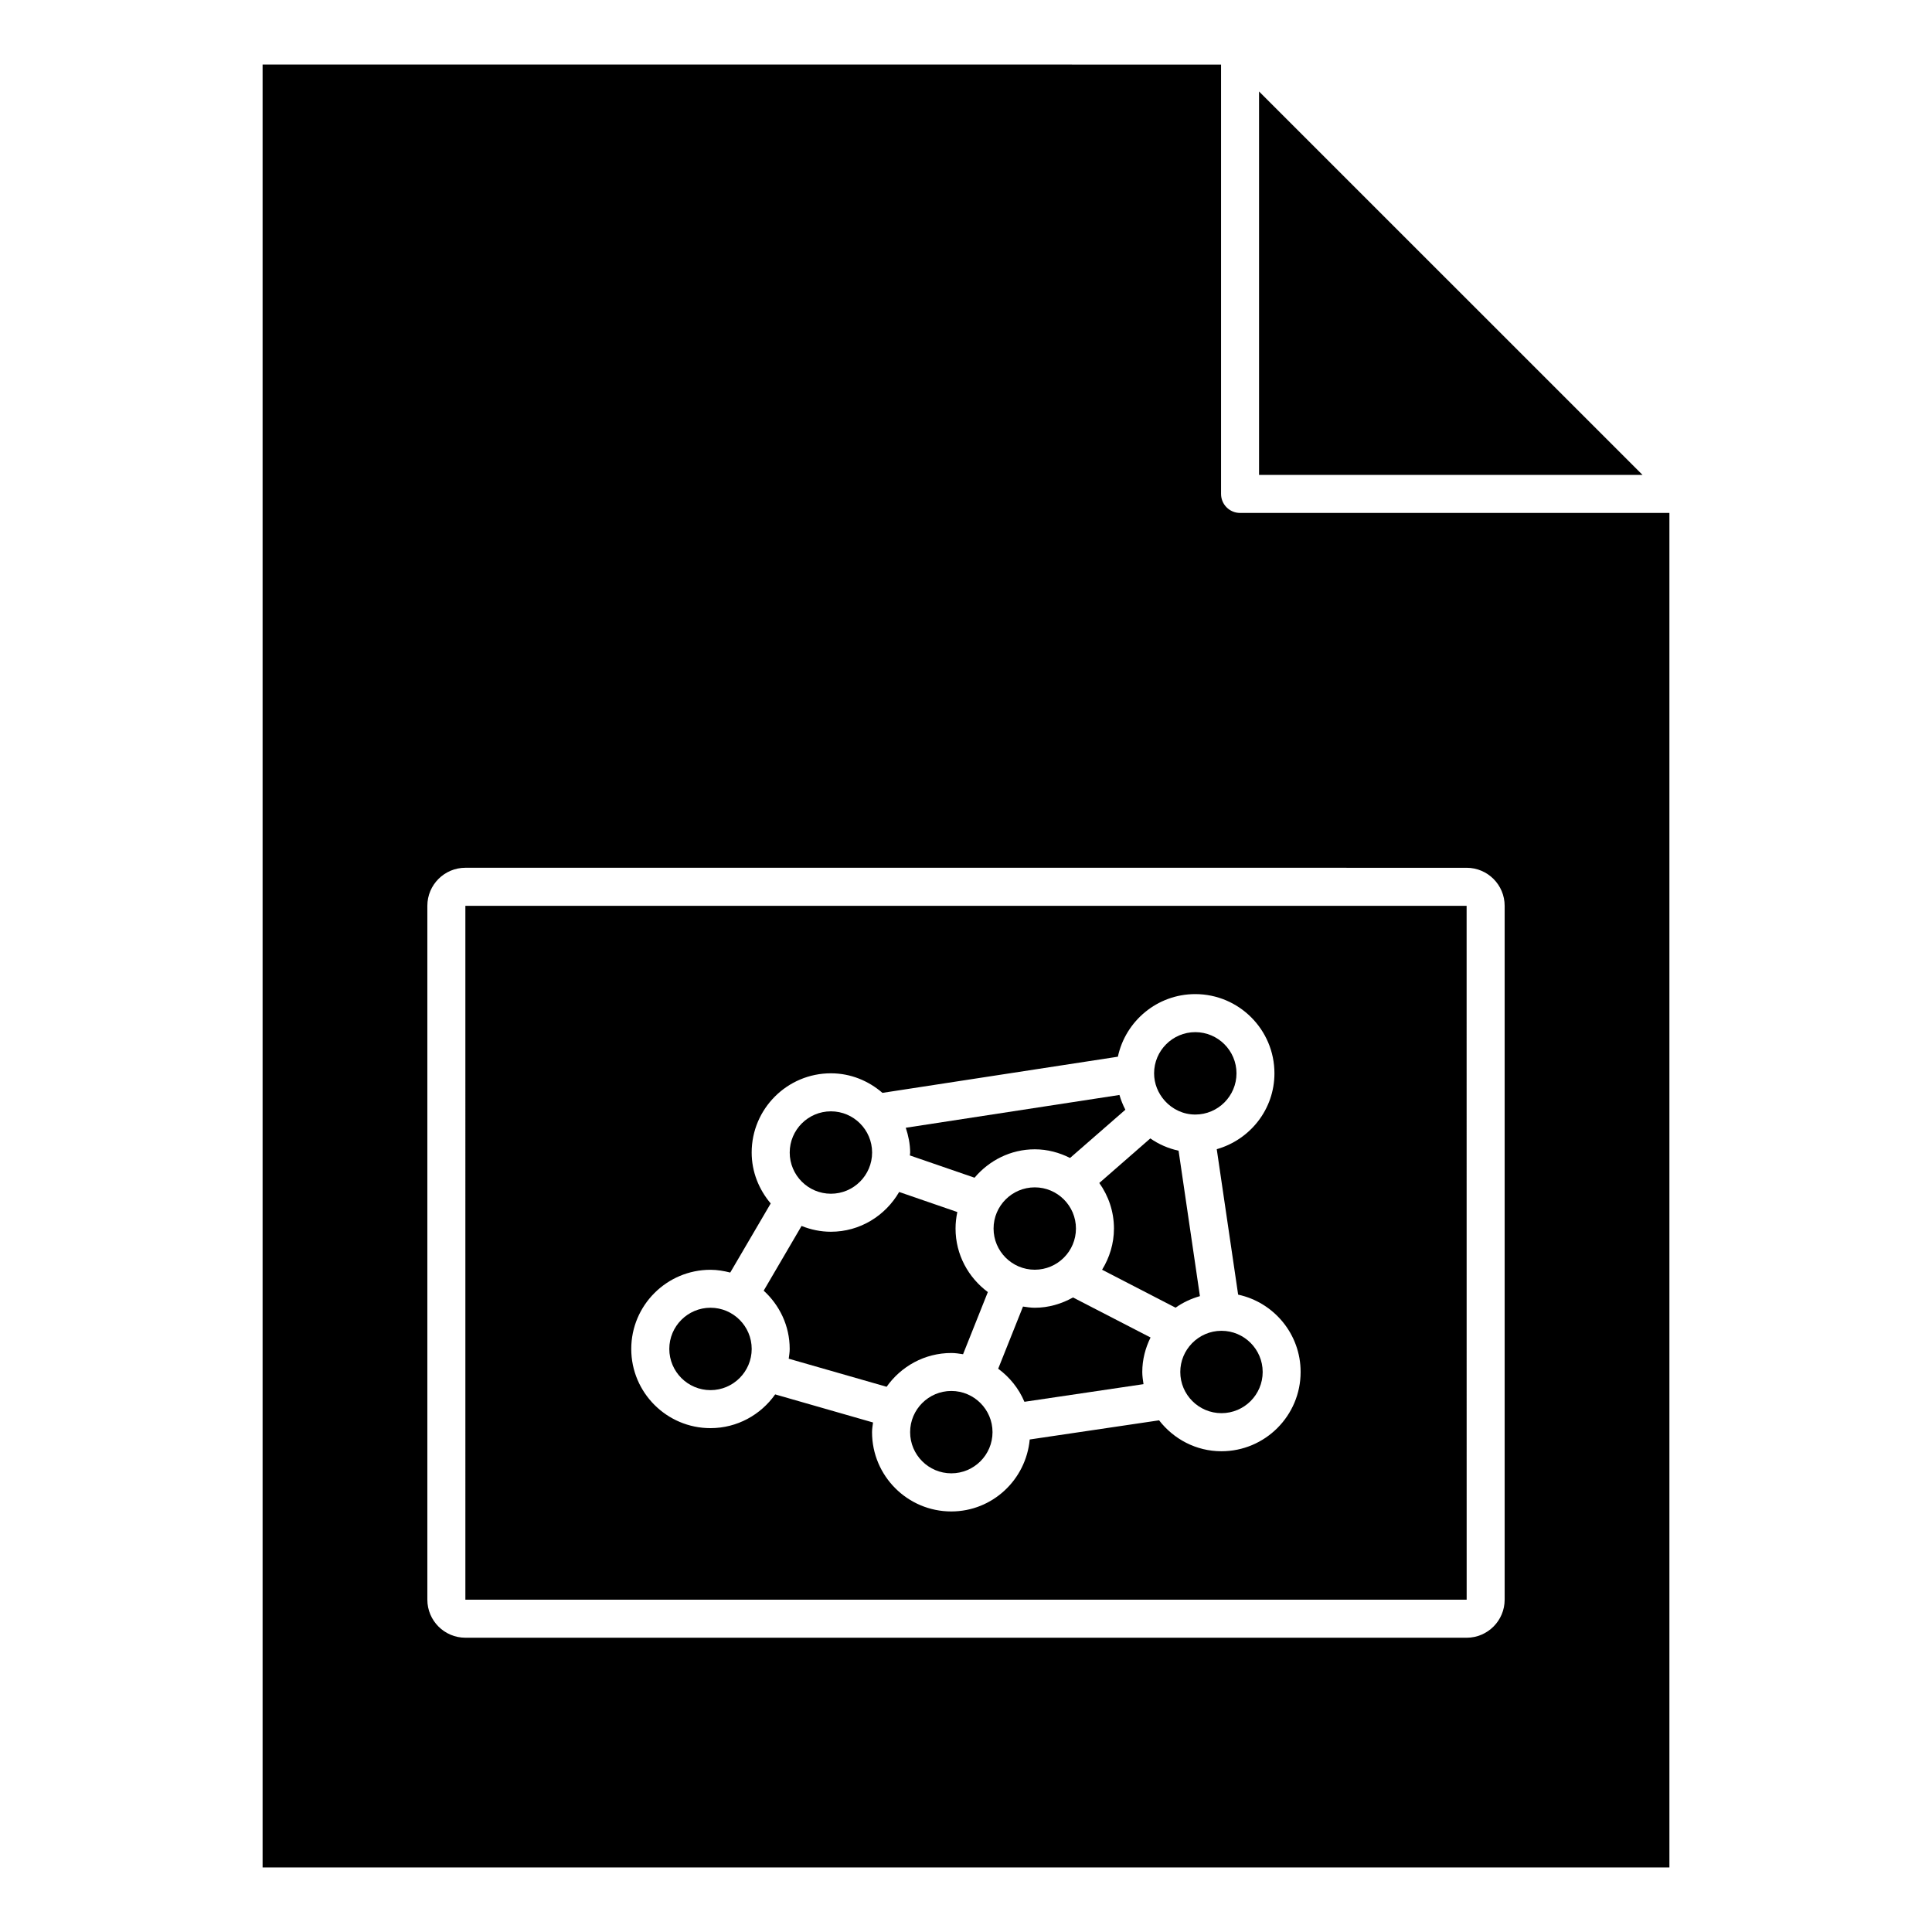
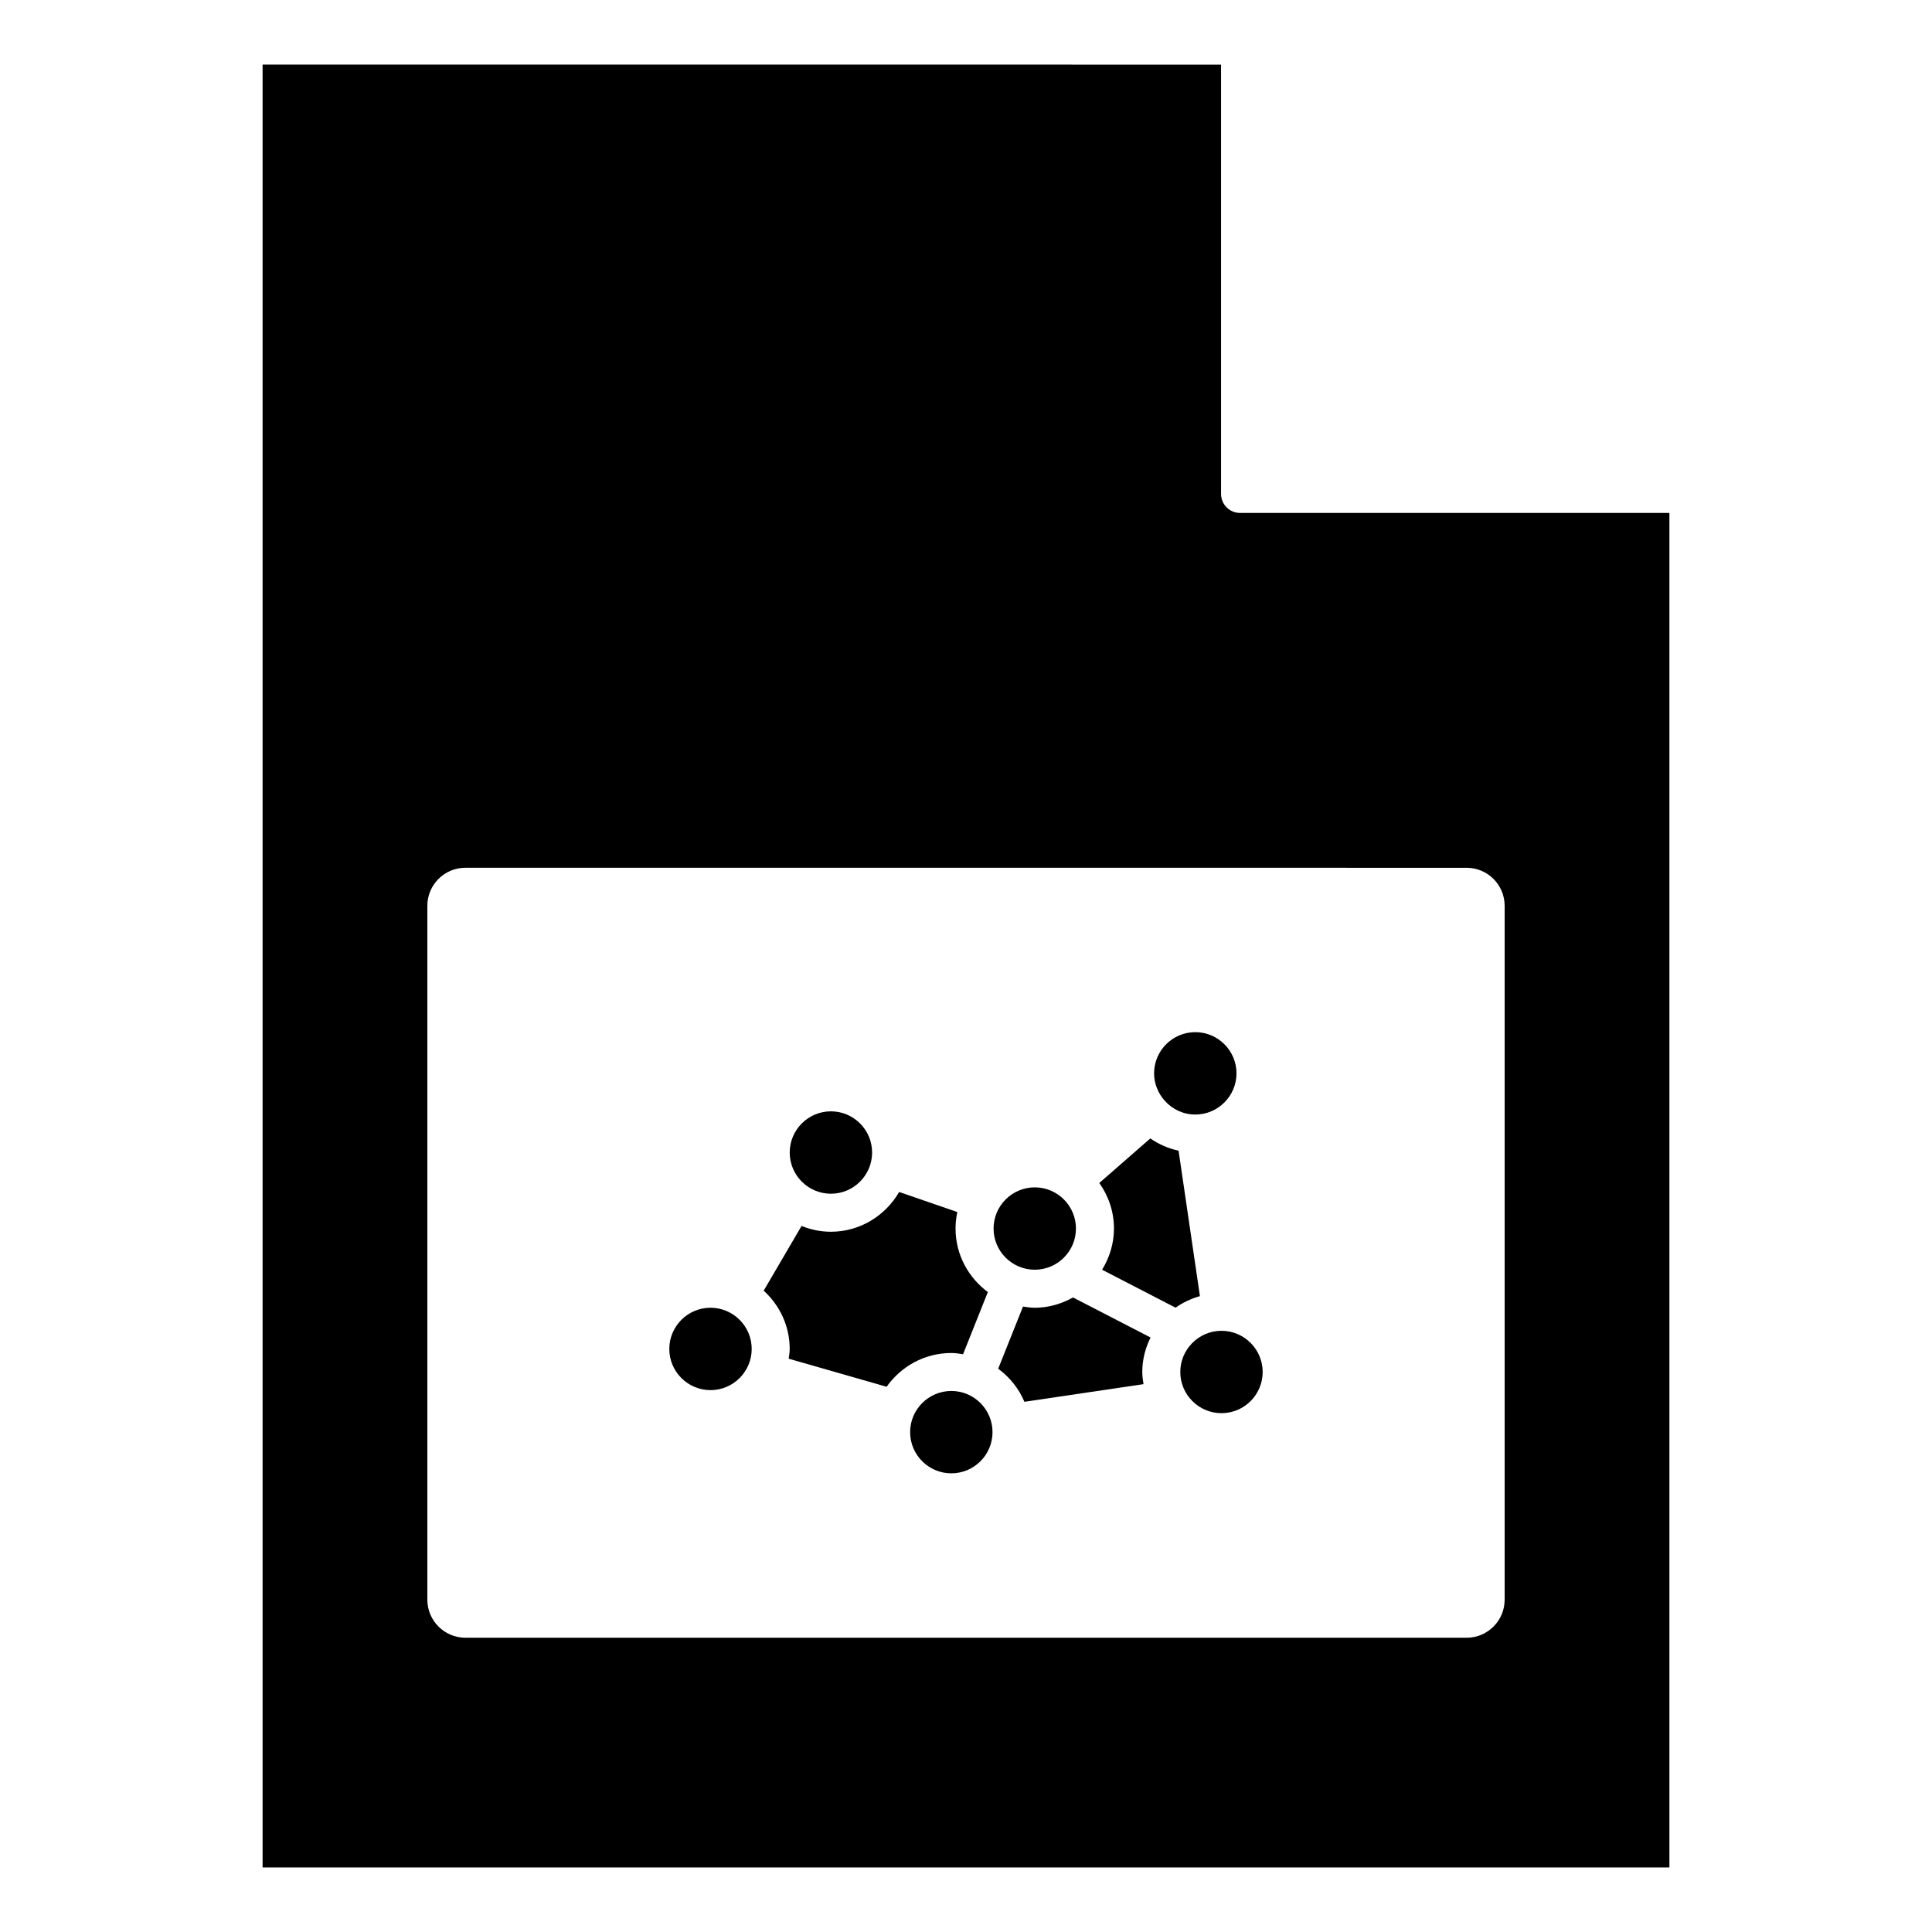
<svg xmlns="http://www.w3.org/2000/svg" fill="#000000" width="800px" height="800px" version="1.1" viewBox="144 144 512 512">
  <g>
    <path d="m452.67 435.67c0.023 0.031 0.031 0.07 0.055 0.102 2 2.195 4.848 3.594 8.035 3.594 6.019 0 10.922-4.902 10.922-10.922 0-6.012-4.902-10.914-10.922-10.914-6.016 0-10.914 4.902-10.914 10.914 0 2.754 1.062 5.254 2.754 7.184 0.02 0.012 0.051 0.023 0.07 0.043z" />
    <path d="m439.21 469.58c0 4.004-1.184 7.715-3.144 10.914l19.473 10.055c1.934-1.375 4.117-2.394 6.453-3.059l-5.656-38.543c-2.734-0.59-5.266-1.703-7.488-3.254l-13.523 11.809c2.426 3.41 3.887 7.57 3.887 12.078z" />
-     <path d="m385.12 450.2 17.141 5.906c3.856-4.555 9.547-7.527 15.973-7.527 3.371 0 6.516 0.875 9.344 2.293l14.656-12.781c-0.648-1.25-1.176-2.551-1.566-3.914l-56.629 8.691c0.684 2.074 1.152 4.254 1.164 6.555 0 0.254-0.07 0.512-0.082 0.777z" />
    <path d="m428.36 487.84c-3.023 1.684-6.445 2.727-10.137 2.727-1.074 0-2.09-0.168-3.117-0.316l-6.574 16.473c3.039 2.242 5.473 5.246 6.949 8.766l31.559-4.676c-0.156-1.062-0.324-2.125-0.324-3.231 0-3.285 0.828-6.367 2.191-9.133z" />
    <path d="m364.2 460.35c6.019 0 10.918-4.902 10.918-10.922 0-6.012-4.898-10.914-10.918-10.914s-10.914 4.902-10.918 10.914c0 6.019 4.894 10.922 10.918 10.922z" />
    <path d="m459.85 500.03c-1.891 1.969-3.062 4.625-3.062 7.559 0 6.019 4.902 10.914 10.914 10.914 6.027 0 10.922-4.891 10.922-10.914 0-6.012-4.902-10.914-10.922-10.914-3.059 0-5.812 1.27-7.805 3.305-0.012 0.023-0.031 0.043-0.047 0.051z" />
    <path d="m418.22 480.49c6.019 0 10.918-4.891 10.918-10.914 0-6.012-4.898-10.914-10.918-10.914-6.016 0-10.914 4.902-10.914 10.914 0 6.023 4.898 10.914 10.914 10.914z" />
-     <path d="m267.33 567.94h265.35l-0.012-183.89h-265.34zm64.953-87.434c1.82 0 3.559 0.309 5.238 0.734l10.723-18.312c-3.098-3.672-5.043-8.332-5.043-13.504 0-11.574 9.422-20.988 20.992-20.988 5.246 0 9.98 1.996 13.664 5.184l62.391-9.582c2.023-9.457 10.438-16.59 20.504-16.59 11.574 0 20.988 9.418 20.988 20.988 0 9.594-6.492 17.602-15.289 20.113l5.668 38.543c9.457 2.035 16.57 10.438 16.559 20.504 0 11.582-9.418 21-20.988 21-6.742 0-12.68-3.25-16.52-8.195l-34.285 5.078c-0.988 10.664-9.879 19.07-20.793 19.07-11.578 0-20.992-9.418-20.992-21 0-0.887 0.156-1.723 0.262-2.578l-25.938-7.441c-3.805 5.391-10.055 8.941-17.145 8.941-11.578 0-20.992-9.418-20.992-20.988 0.004-11.578 9.426-20.977 20.996-20.977z" />
    <path d="m213.59 161.11v477.78h372.82v-358.96l-113.78 0.004c-2.785 0-5.039-2.258-5.039-5.039v-113.78zm319.08 212.86c5.559 0 10.078 4.519 10.078 10.078v183.89c0 5.551-4.519 10.078-10.078 10.078l-265.34-0.004c-5.559 0-10.078-4.523-10.078-10.078v-183.89c0-5.559 4.519-10.078 10.078-10.078z" />
-     <path d="m477.66 269.85h101.62l-101.62-101.61z" />
    <path d="m353.02 504.07 25.941 7.441c3.805-5.391 10.055-8.953 17.145-8.953 1.066 0 2.09 0.168 3.117 0.324l6.566-16.473c-5.164-3.828-8.559-9.922-8.559-16.828 0-1.508 0.172-2.961 0.473-4.379l-15.418-5.316c-3.637 6.266-10.344 10.539-18.094 10.539-2.746 0-5.359-0.57-7.769-1.535l-10.035 17.148c4.203 3.84 6.891 9.309 6.891 15.438 0.004 0.891-0.152 1.734-0.258 2.594z" />
    <path d="m332.29 512.4c6.019 0 10.918-4.902 10.918-10.922 0-6.012-4.898-10.914-10.918-10.914s-10.918 4.902-10.918 10.914c0 6.019 4.894 10.922 10.918 10.922z" />
    <path d="m396.11 512.62c-6.019 0-10.918 4.902-10.918 10.914 0 6.019 4.898 10.914 10.918 10.914s10.918-4.891 10.918-10.914c0.004-6.012-4.898-10.914-10.918-10.914z" />
  </g>
</svg>